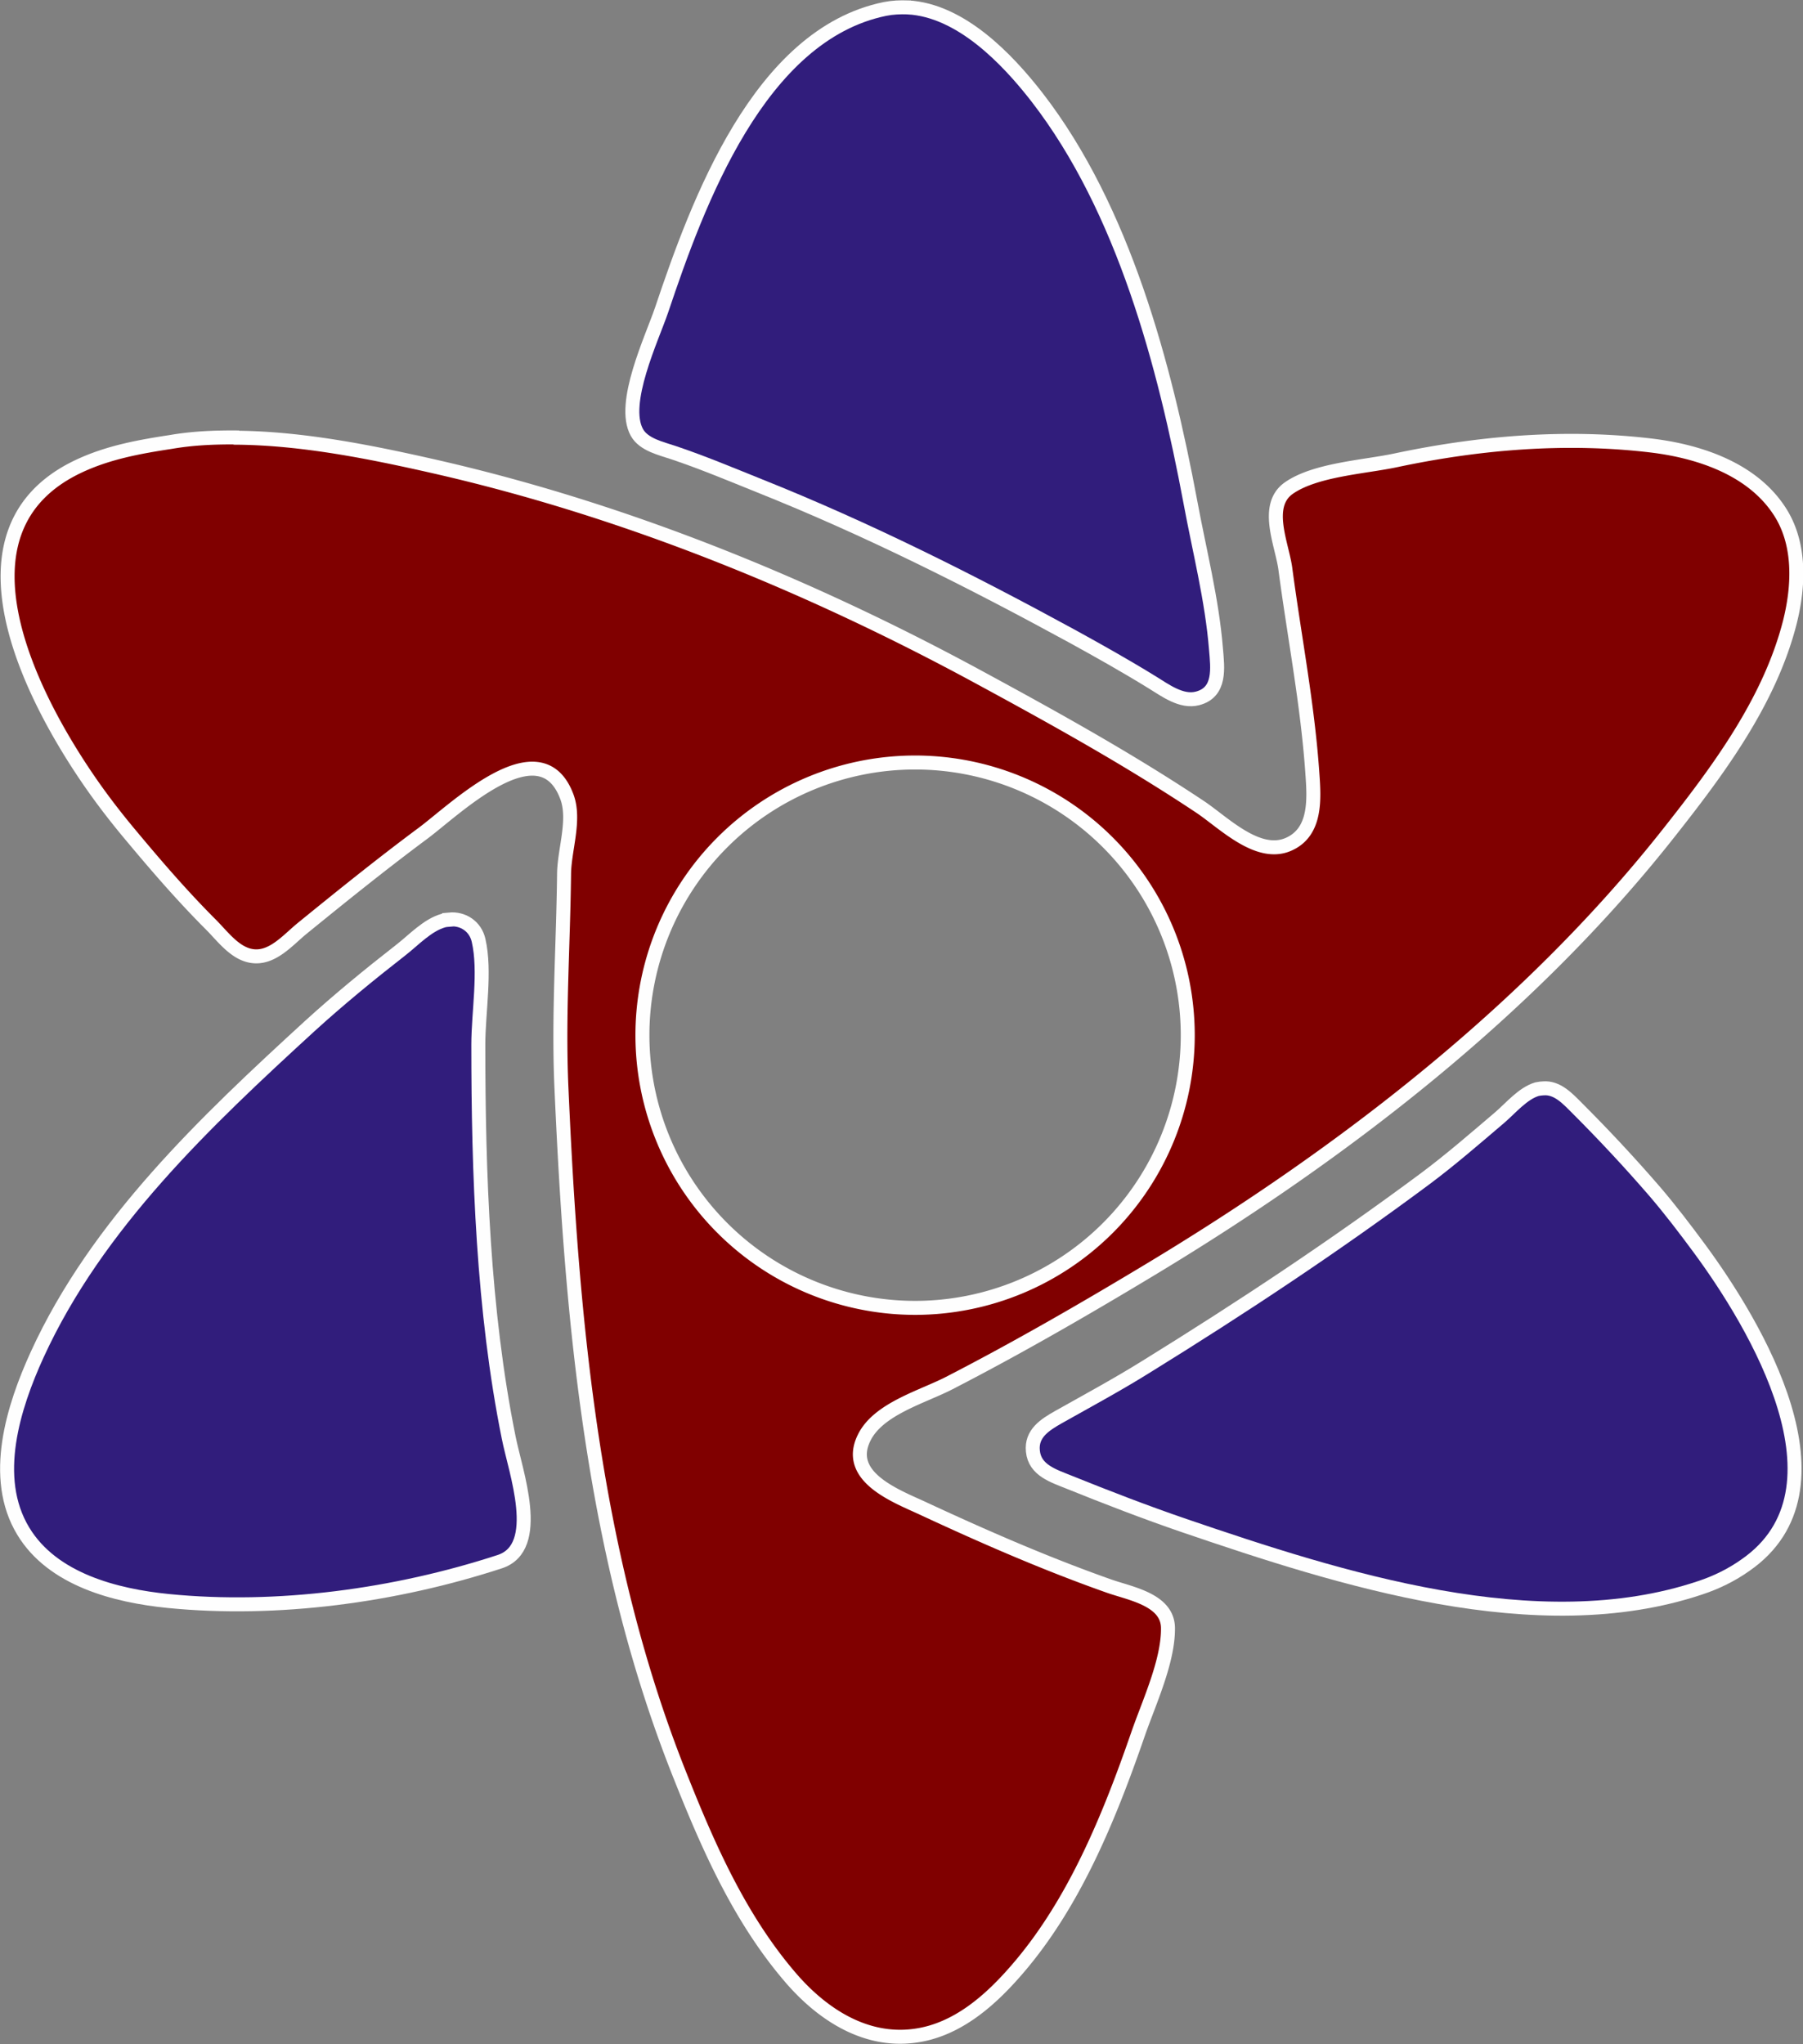
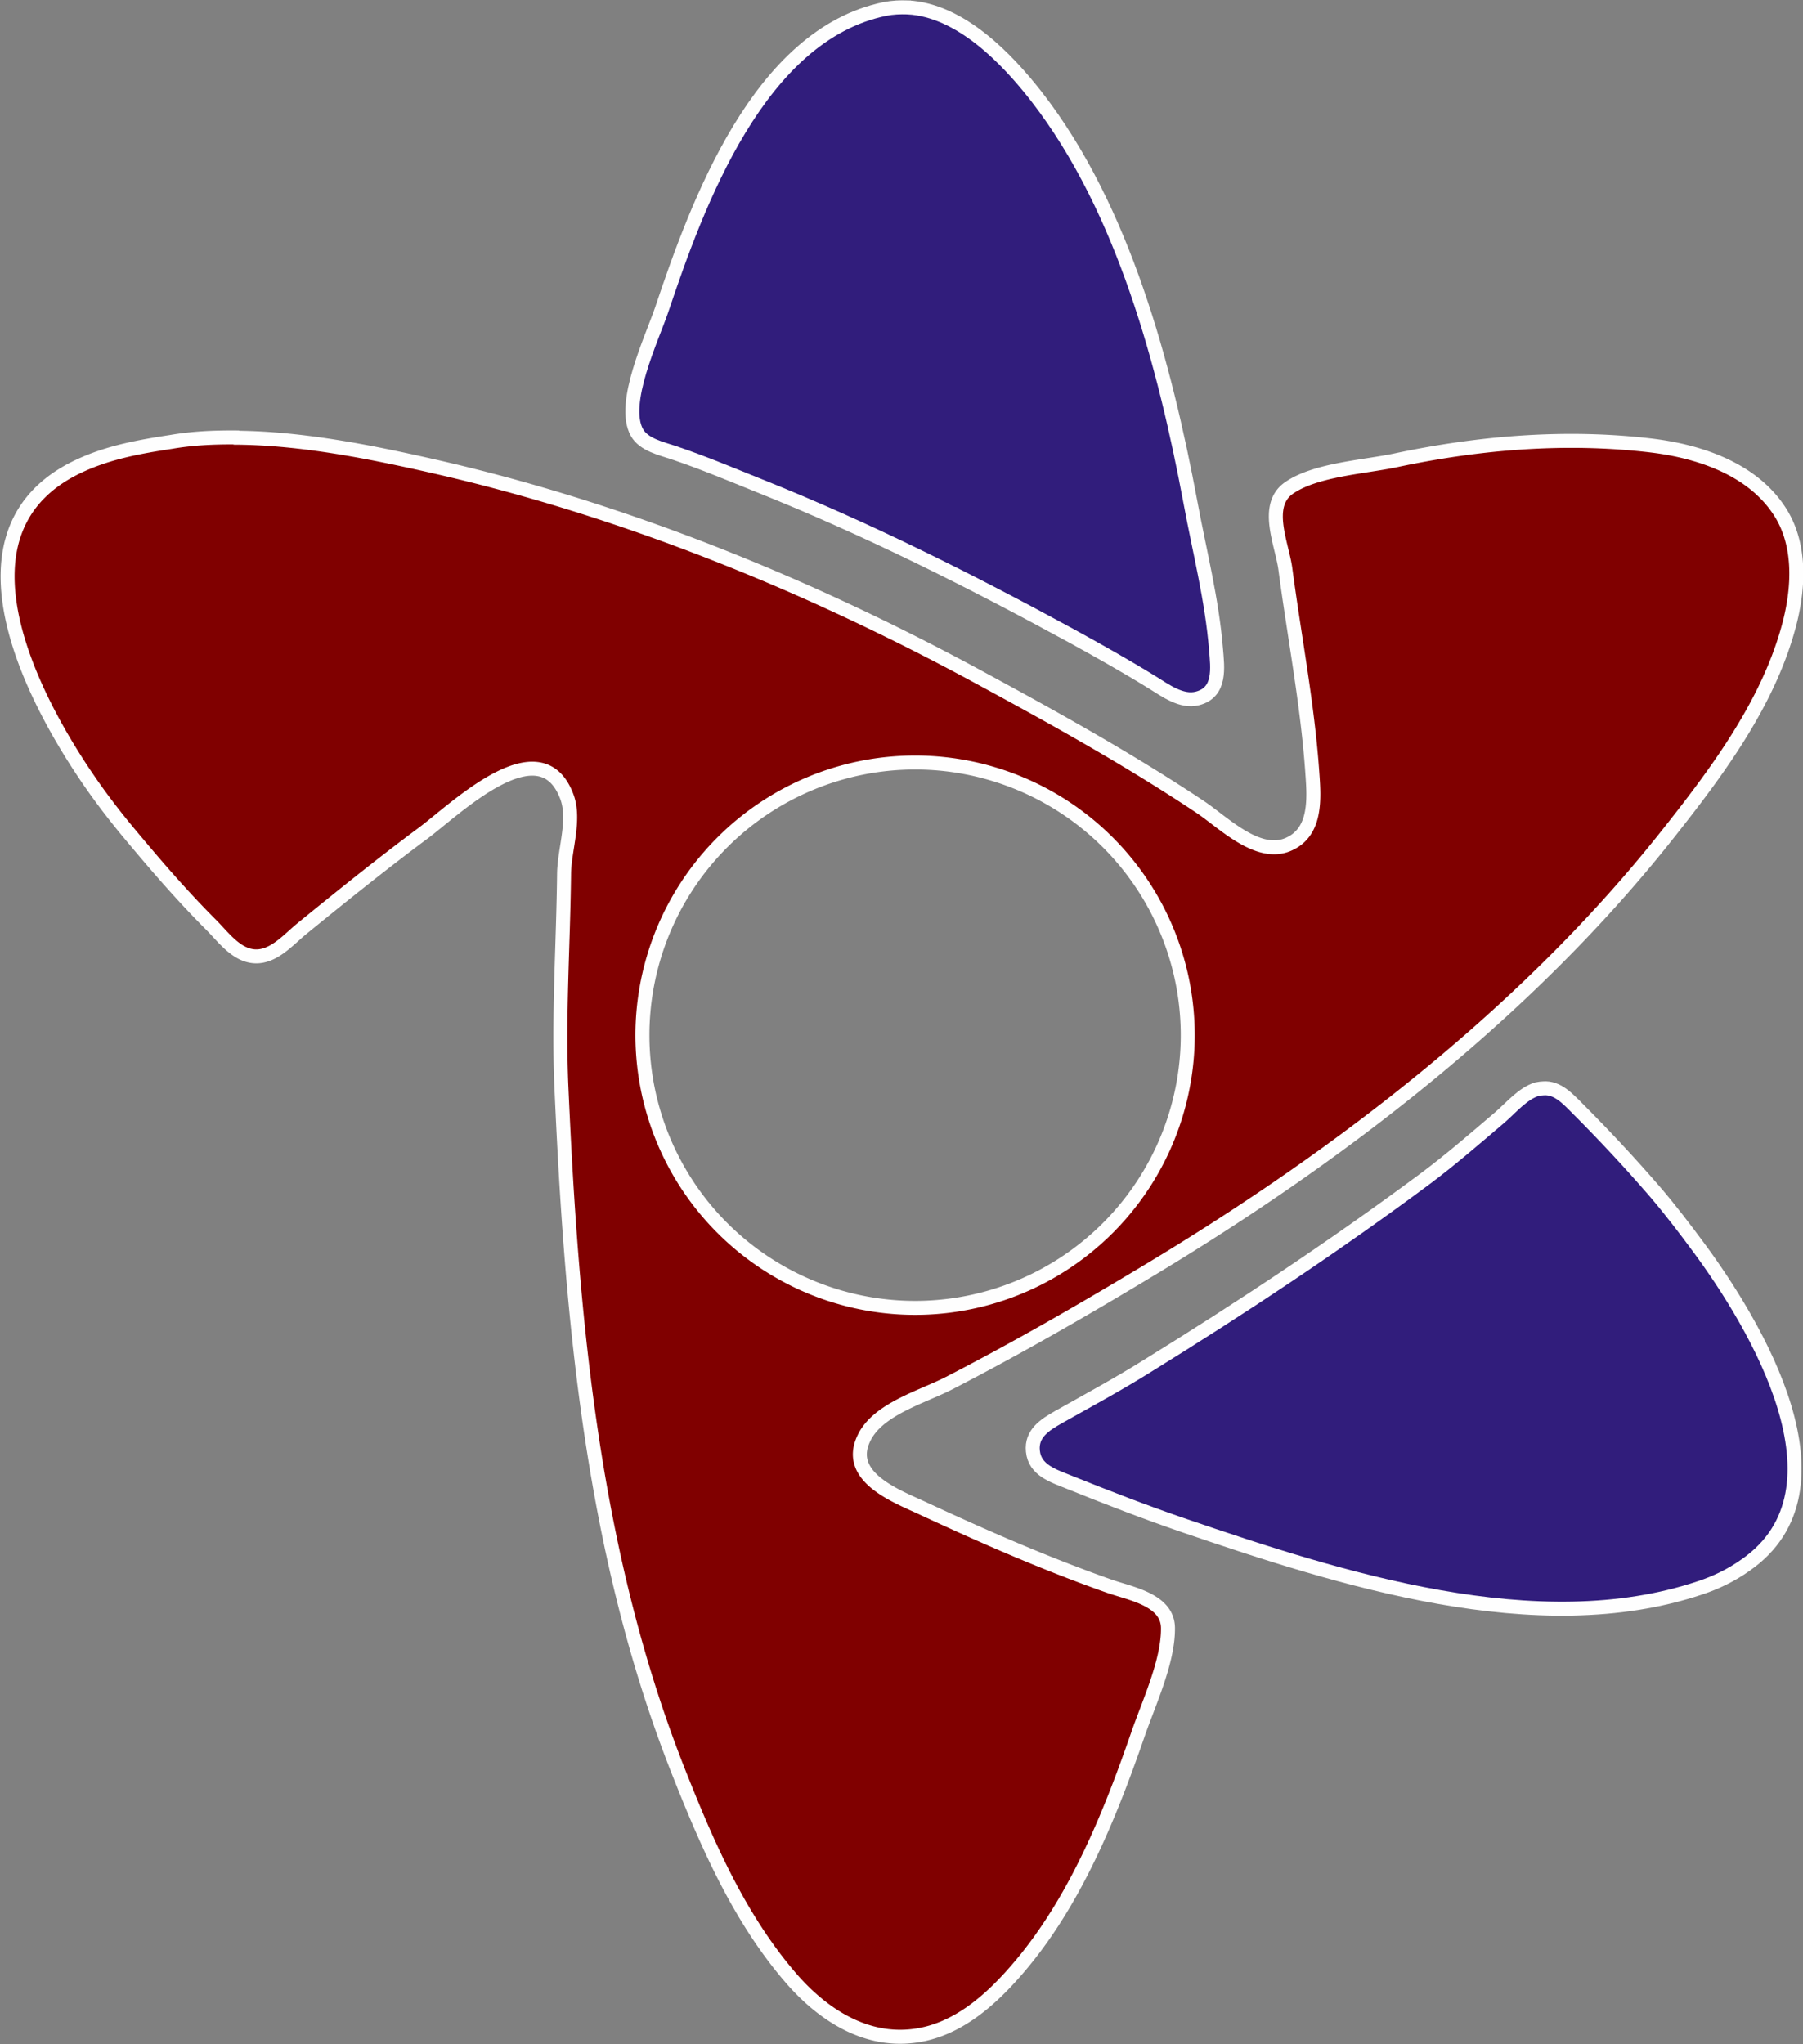
<svg xmlns="http://www.w3.org/2000/svg" xmlns:ns1="http://www.inkscape.org/namespaces/inkscape" xmlns:ns2="http://sodipodi.sourceforge.net/DTD/sodipodi-0.dtd" width="6.834mm" height="7.747mm" viewBox="0 0 6.834 7.747" version="1.1" id="svg5" ns1:export-filename="logo.svg" ns1:export-xdpi="96" ns1:export-ydpi="96" ns1:version="1.2.2 (732a01da63, 2022-12-09)" ns2:docname="atom_logo.svg">
  <rect x="0" y="0" width="6.834" height="7.747" fill="#808080" stroke="none" />
  <ns2:namedview id="namedview7" pagecolor="#ffffff" bordercolor="#000000" borderopacity="0.25" ns1:showpageshadow="2" ns1:pageopacity="0.0" ns1:pagecheckerboard="0" ns1:deskcolor="#d1d1d1" ns1:document-units="mm" showgrid="false" showguides="true" ns1:zoom="4.6467133" ns1:cx="200.57188" ns1:cy="448.16624" ns1:window-width="1440" ns1:window-height="830" ns1:window-x="-6" ns1:window-y="-6" ns1:window-maximized="1" ns1:current-layer="layer1" />
  <defs id="defs2" />
  <g ns1:label="Layer 1" ns1:groupmode="layer" id="layer1" transform="translate(-45.547,-116.492)">
    <g id="g21765" transform="translate(-0.527,-0.126)" style="stroke:#fefefe;stroke-width:0.053;stroke-dasharray:none;stroke-opacity:1" ns1:export-filename="atom4d.svg" ns1:export-xdpi="96" ns1:export-ydpi="96">
      <path style="fill:#311d7c;fill-opacity:1;stroke:#fefefe;stroke-width:0.053;stroke-dasharray:none;stroke-opacity:1" d="m 51.924,120.743 c -0.007,4.6e-4 -0.015,0.001 -0.024,0.003 -0.054,0.016 -0.1,0.072 -0.142,0.108 -0.093,0.079 -0.186,0.16 -0.284,0.233 -0.342,0.254 -0.692,0.486 -1.054,0.71 -0.109,0.068 -0.222,0.129 -0.334,0.192 -0.051,0.029 -0.104,0.062 -0.097,0.129 0.007,0.073 0.079,0.094 0.138,0.118 0.144,0.058 0.289,0.114 0.435,0.164 0.589,0.201 1.339,0.443 1.956,0.236 0.061,-0.02 0.12,-0.049 0.172,-0.086 0.414,-0.287 0.038,-0.912 -0.176,-1.202 -0.054,-0.073 -0.108,-0.144 -0.167,-0.213 -0.095,-0.11 -0.193,-0.215 -0.295,-0.317 -0.036,-0.036 -0.075,-0.079 -0.128,-0.075 z" id="path21759" />
-       <path style="fill:#311d7c;fill-opacity:1;stroke:#fefefe;stroke-width:0.053;stroke-dasharray:none;stroke-opacity:1" d="m 47.777,120.104 c -0.007,5.8e-4 -0.015,0.001 -0.022,0.003 -0.061,0.017 -0.113,0.074 -0.162,0.112 -0.118,0.092 -0.234,0.187 -0.345,0.288 -0.394,0.361 -0.807,0.751 -1.033,1.245 -0.09,0.197 -0.176,0.466 -0.053,0.669 0.111,0.184 0.35,0.245 0.55,0.265 0.413,0.041 0.861,-0.02 1.256,-0.149 0.166,-0.054 0.059,-0.343 0.034,-0.471 -0.097,-0.48 -0.115,-1 -0.115,-1.489 0,-0.121 0.028,-0.278 9.58e-4,-0.395 -0.012,-0.053 -0.059,-0.084 -0.111,-0.079 z" id="path21757" />
      <path style="fill:#800000;stroke:#fefefe;stroke-width:0.053;stroke-dasharray:none;stroke-opacity:1" d="m 46.969,118.276 c -0.084,-5.9e-4 -0.166,0.003 -0.247,0.017 -0.118,0.018 -0.235,0.039 -0.345,0.09 -0.52,0.24 -0.182,0.885 0.048,1.213 0.047,0.067 0.097,0.131 0.15,0.194 0.096,0.115 0.193,0.227 0.299,0.333 0.043,0.043 0.089,0.107 0.152,0.118 0.078,0.014 0.138,-0.059 0.193,-0.104 0.15,-0.122 0.3,-0.243 0.456,-0.359 0.121,-0.089 0.445,-0.41 0.547,-0.142 0.034,0.088 -0.009,0.202 -0.01,0.294 -0.003,0.27 -0.022,0.54 -0.01,0.81 0.039,0.885 0.118,1.781 0.452,2.614 0.107,0.269 0.226,0.538 0.417,0.76 0.118,0.137 0.281,0.245 0.469,0.22 0.162,-0.021 0.29,-0.136 0.392,-0.255 0.216,-0.251 0.348,-0.578 0.455,-0.887 0.041,-0.119 0.116,-0.278 0.114,-0.405 -0.002,-0.106 -0.142,-0.129 -0.222,-0.157 -0.241,-0.085 -0.477,-0.188 -0.709,-0.296 -0.102,-0.047 -0.293,-0.119 -0.221,-0.266 0.053,-0.11 0.22,-0.155 0.323,-0.208 0.262,-0.135 0.518,-0.283 0.77,-0.435 0.724,-0.437 1.427,-0.979 1.954,-1.646 0.189,-0.239 0.385,-0.501 0.462,-0.802 0.035,-0.139 0.042,-0.301 -0.041,-0.425 -0.104,-0.157 -0.302,-0.223 -0.481,-0.245 -0.324,-0.039 -0.653,-0.012 -0.973,0.056 -0.118,0.025 -0.304,0.035 -0.404,0.105 -0.095,0.067 -0.025,0.214 -0.013,0.307 0.034,0.256 0.084,0.512 0.102,0.77 0.007,0.098 0.017,0.226 -0.09,0.273 -0.116,0.051 -0.246,-0.082 -0.334,-0.141 -0.27,-0.18 -0.555,-0.338 -0.841,-0.493 -0.647,-0.351 -1.348,-0.636 -2.067,-0.799 -0.234,-0.053 -0.495,-0.106 -0.746,-0.108 z m 2.573,1.232 a 1.034,1.034 0 0 1 1.034,1.033 1.034,1.034 0 0 1 -1.034,1.034 1.034,1.034 0 0 1 -1.033,-1.034 1.034,1.034 0 0 1 1.033,-1.033 z" id="path21755" />
      <path style="fill:#311d7c;fill-opacity:1;stroke:#fefefe;stroke-width:0.053;stroke-dasharray:none;stroke-opacity:1" d="m 49.515,116.646 c -0.029,-0.001 -0.058,2e-4 -0.087,0.006 -0.477,0.098 -0.71,0.735 -0.846,1.14 -0.037,0.109 -0.155,0.355 -0.094,0.465 0.026,0.047 0.093,0.061 0.14,0.077 0.11,0.037 0.217,0.082 0.324,0.125 0.408,0.163 0.8,0.36 1.185,0.57 0.102,0.056 0.205,0.114 0.304,0.175 0.049,0.03 0.111,0.077 0.172,0.061 0.089,-0.023 0.076,-0.116 0.07,-0.187 -0.015,-0.187 -0.063,-0.373 -0.097,-0.557 -0.097,-0.518 -0.253,-1.11 -0.581,-1.534 -0.114,-0.147 -0.29,-0.33 -0.49,-0.341 z" id="path21310" />
    </g>
  </g>
</svg>